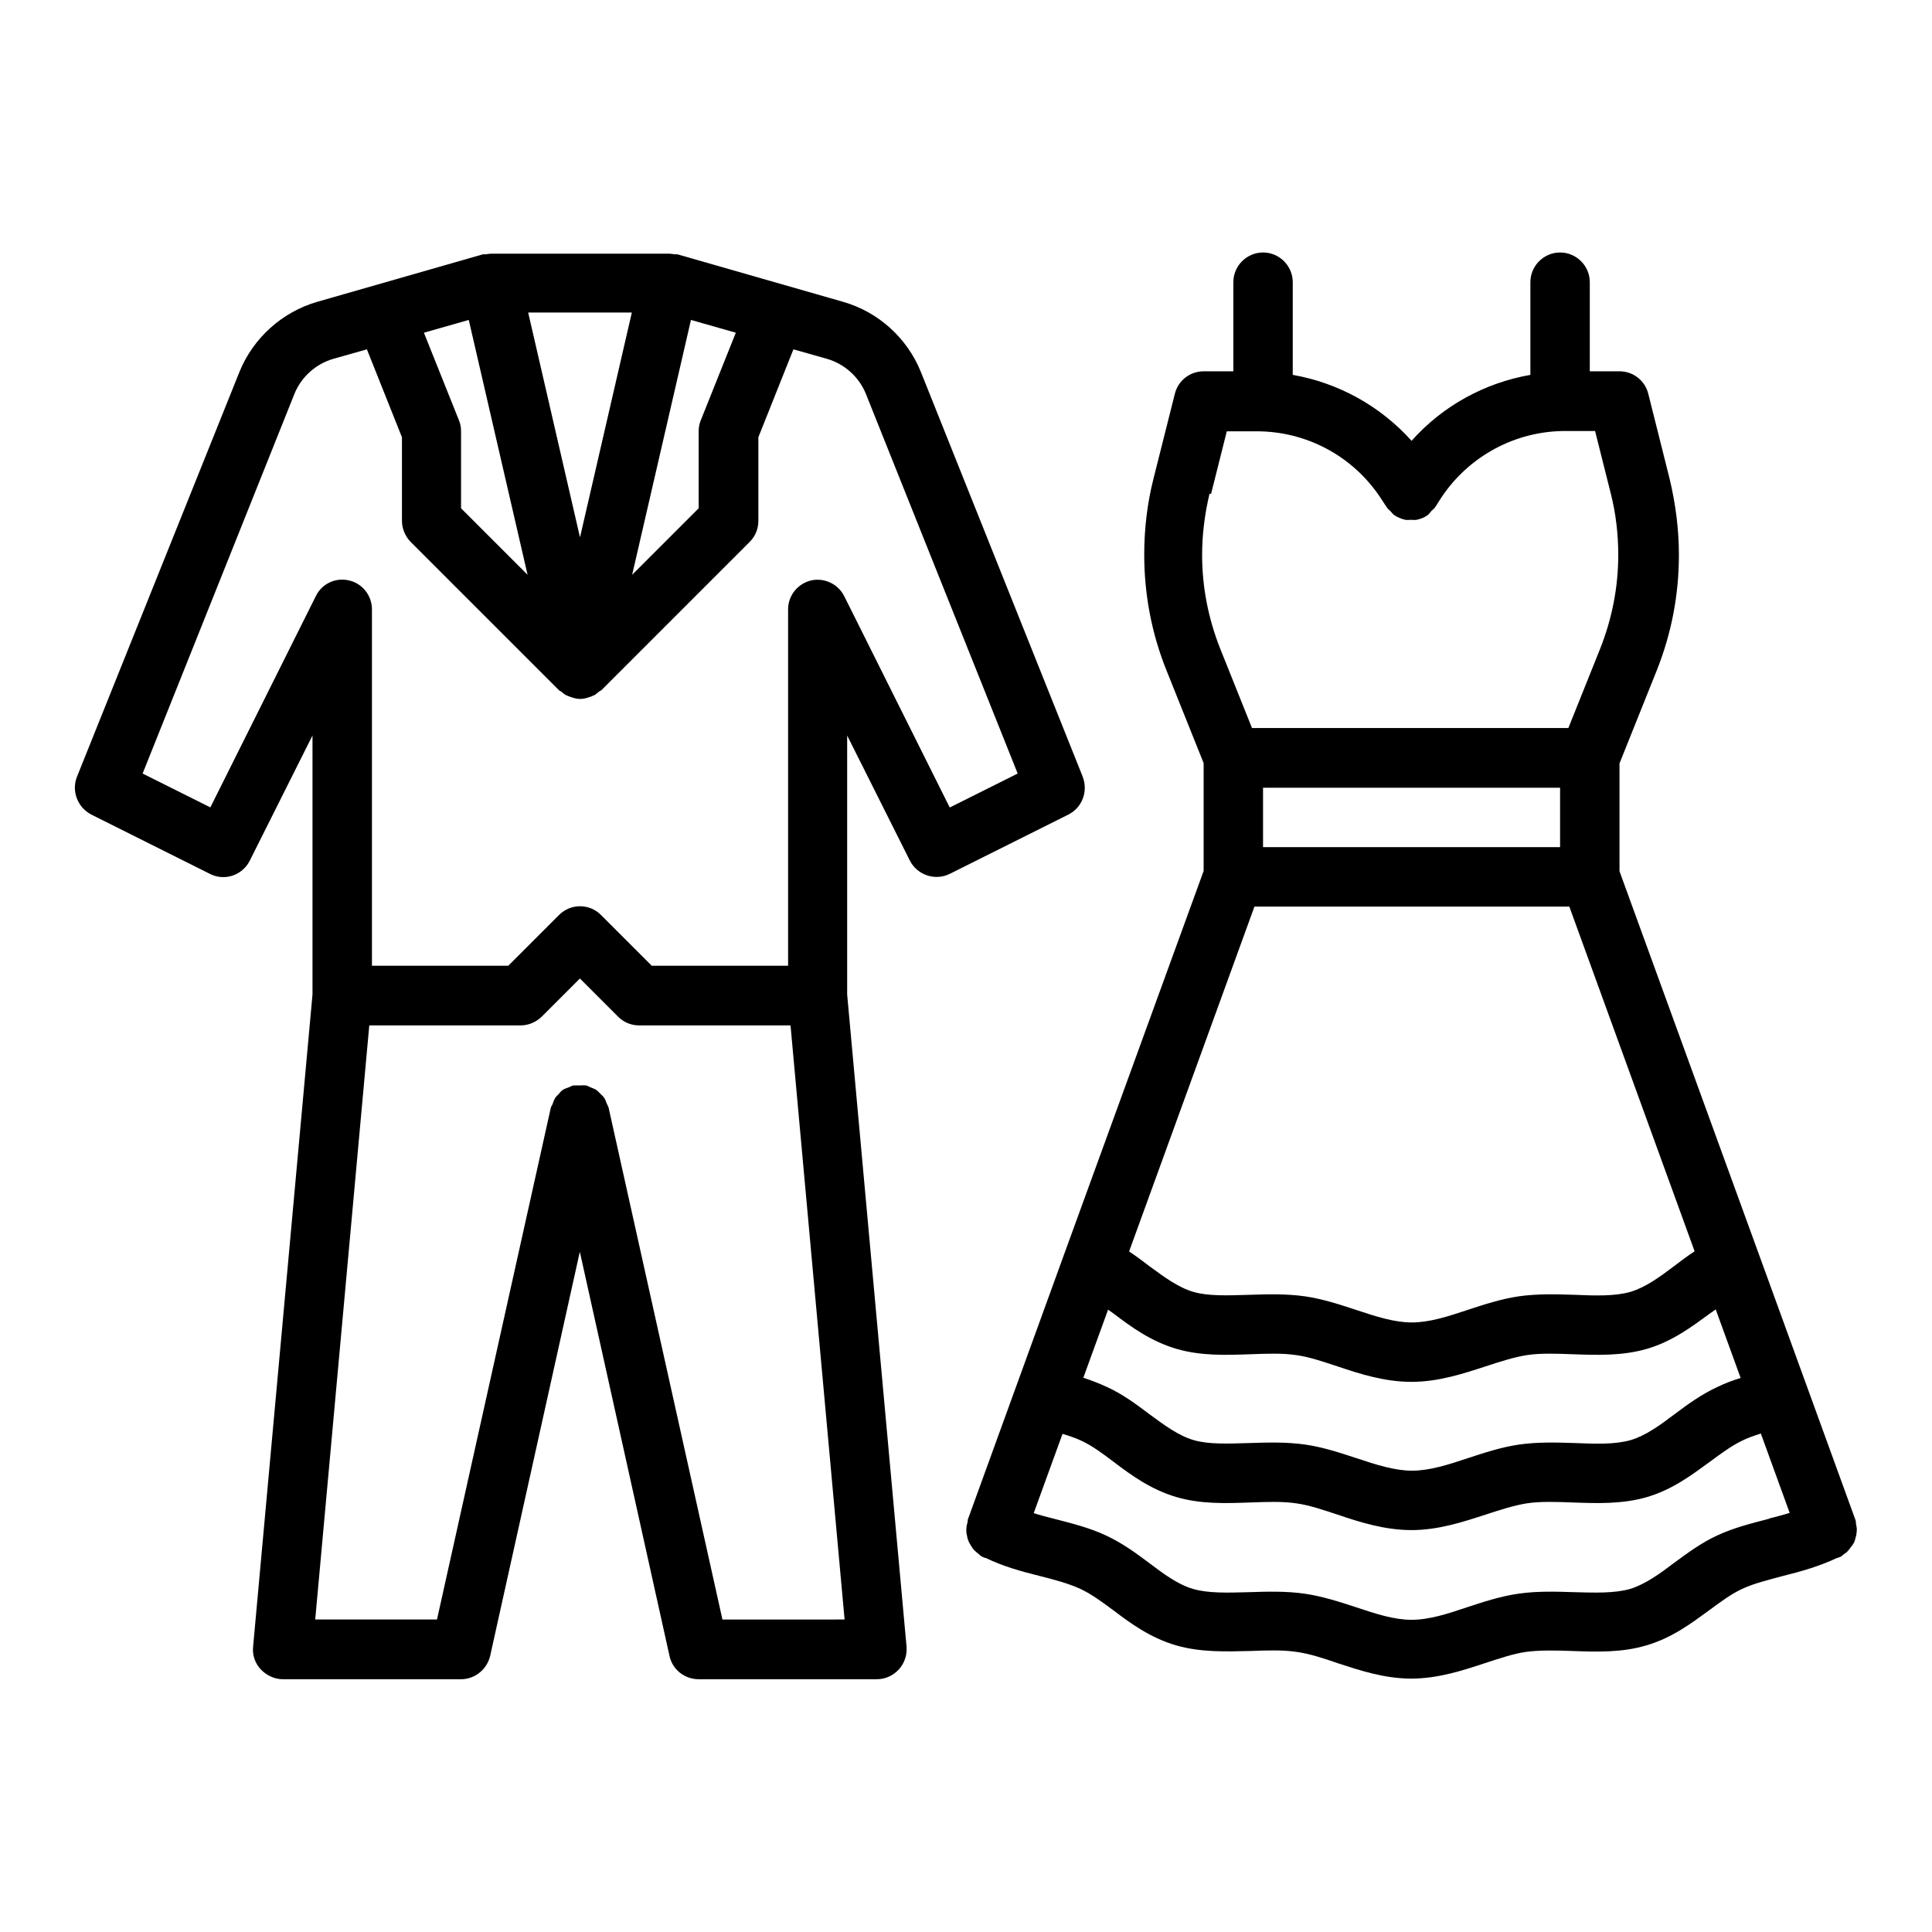
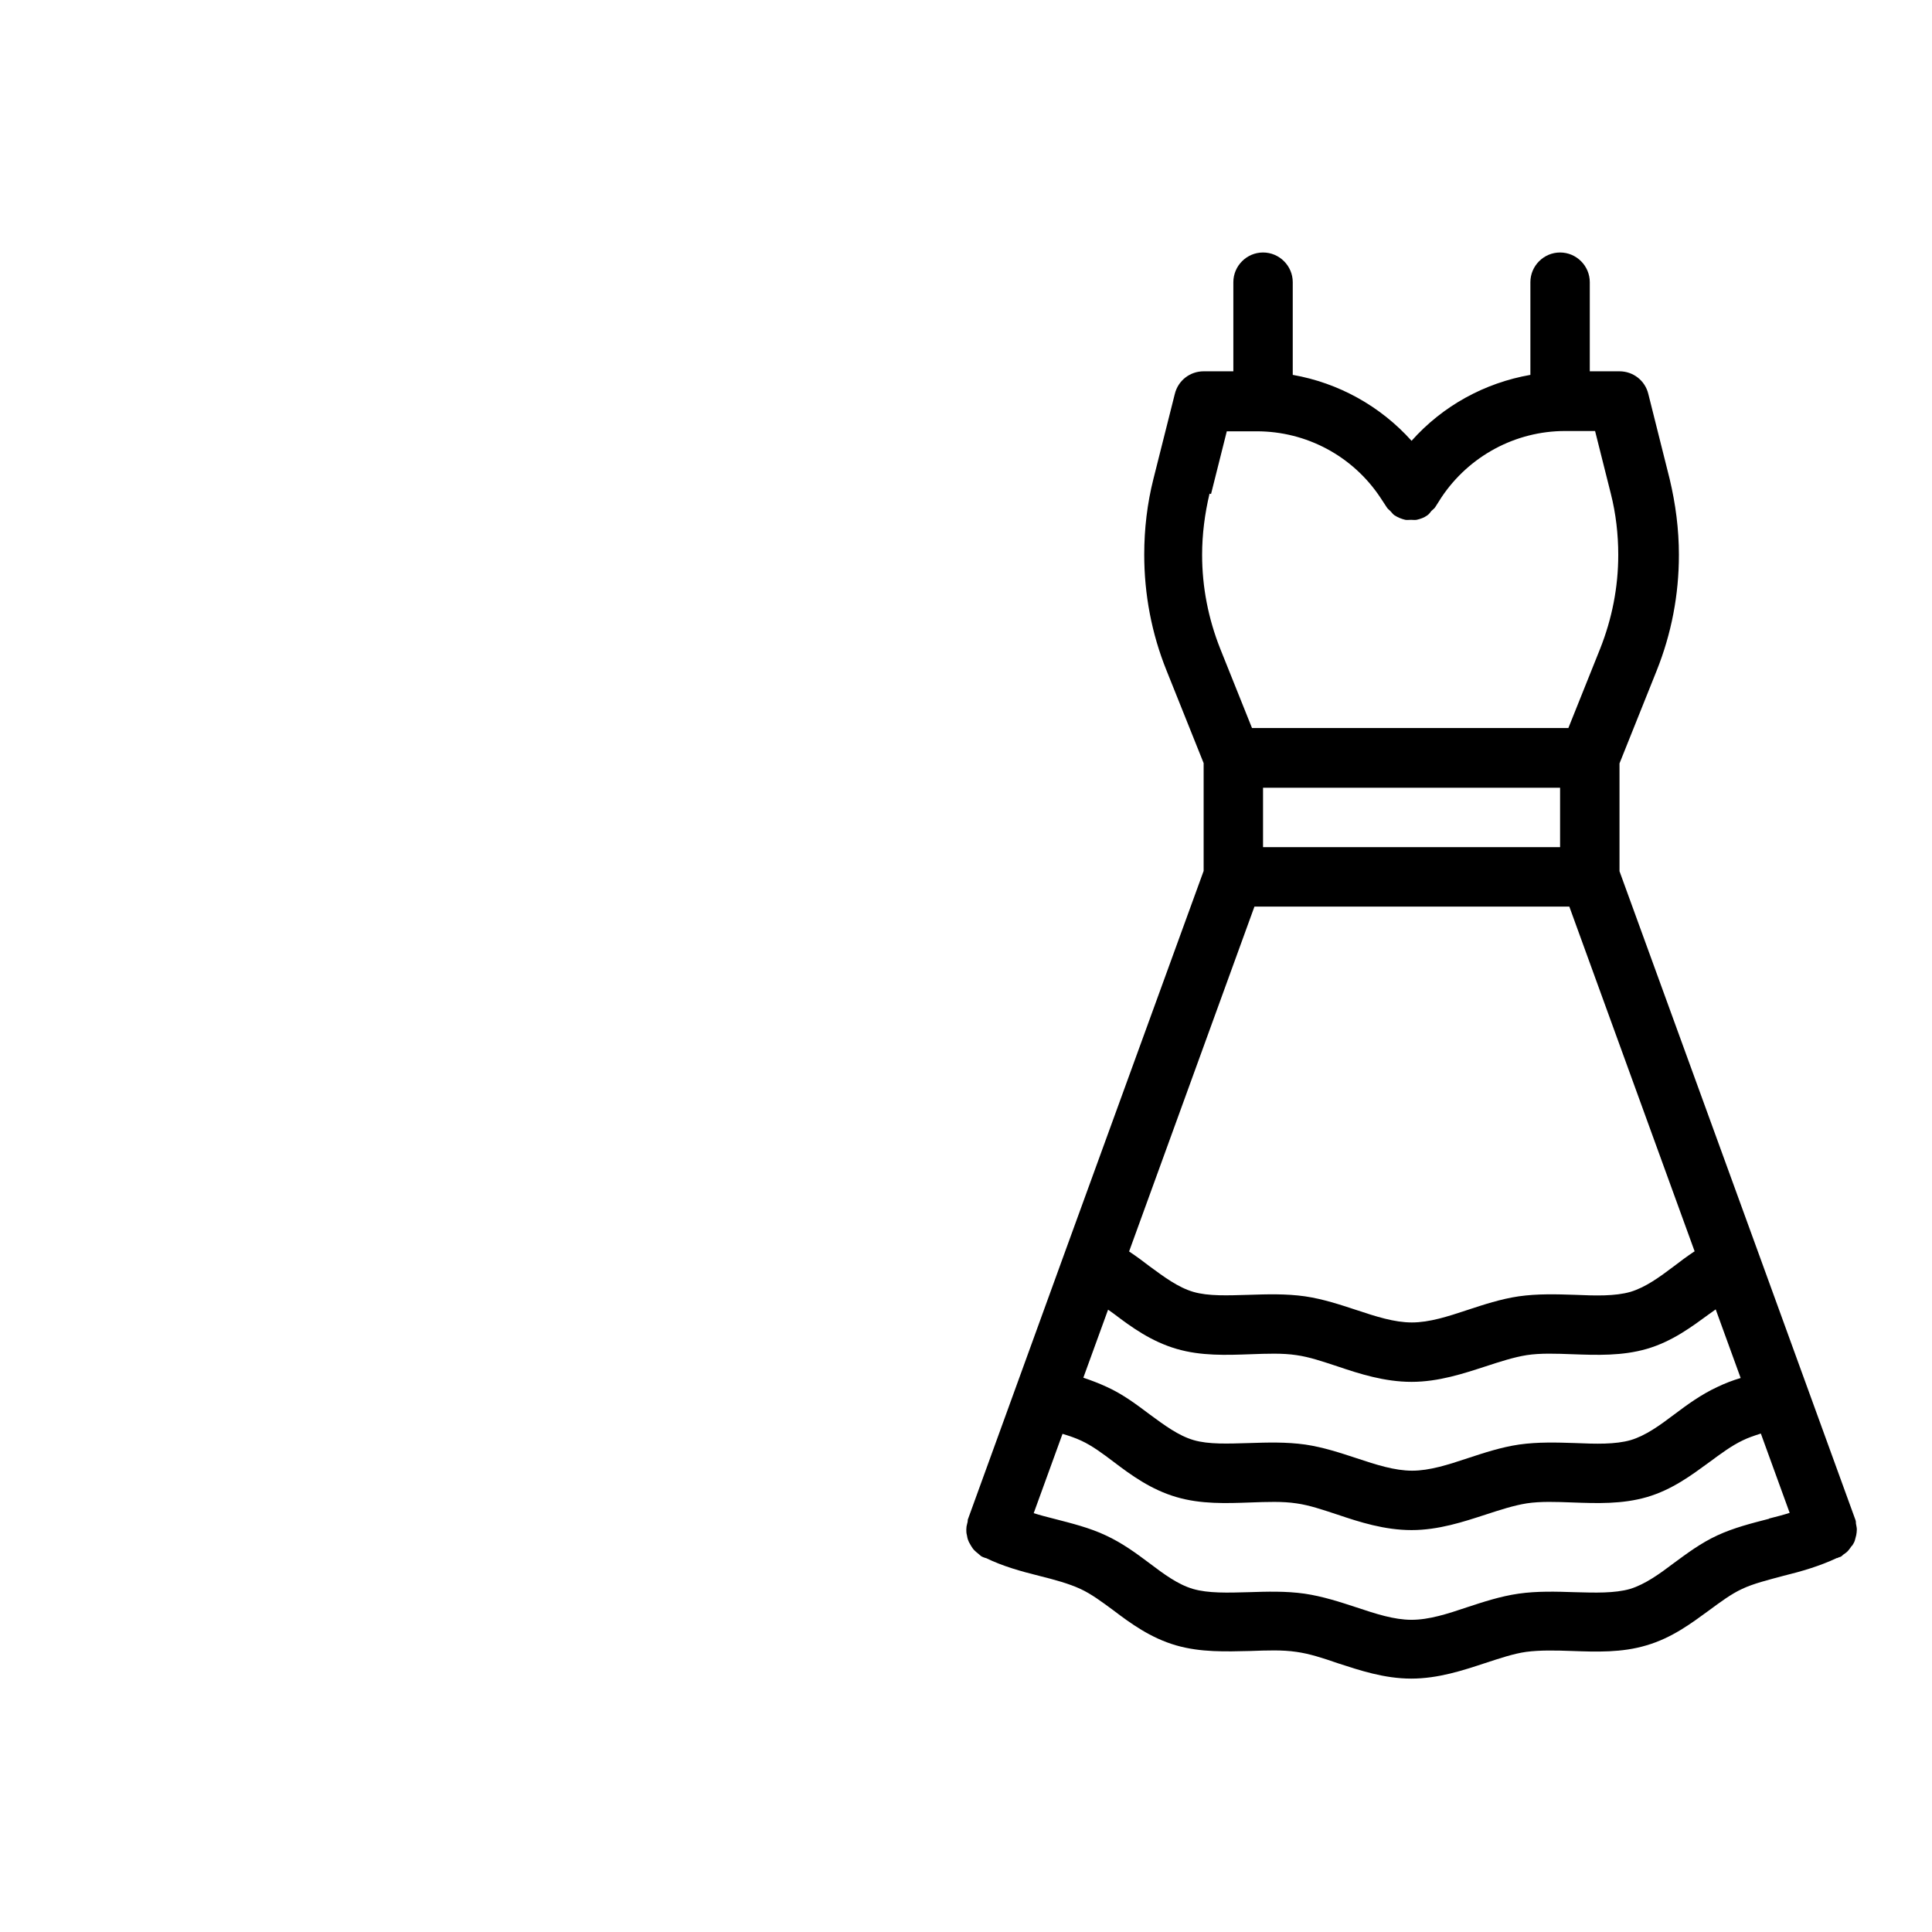
<svg xmlns="http://www.w3.org/2000/svg" fill="#000000" width="800px" height="800px" version="1.1" viewBox="144 144 512 512">
  <g>
-     <path d="m430.94 349.86-42.902-107.3c-3.621-8.973-11.258-15.902-20.625-18.578l-43.926-12.594h-0.234-0.156-0.395c-0.473-0.078-0.867-0.156-1.34-0.156h-47.23c-0.473 0-0.867 0.078-1.34 0.156h-0.395-0.156-0.234l-43.926 12.594c-9.289 2.676-17.004 9.605-20.625 18.578l-43.062 107.3c-1.496 3.777 0.156 8.109 3.777 9.996l31.488 15.742c3.856 1.969 8.582 0.395 10.547-3.543l16.609-33.141v68.645l-15.742 172.87c-0.234 2.203 0.551 4.41 2.047 5.984 1.496 1.574 3.621 2.598 5.824 2.598h47.23c3.699 0 6.848-2.598 7.715-6.141l23.773-107.14 23.773 107.14c0.789 3.621 4.016 6.141 7.715 6.141h47.23c2.203 0 4.328-0.945 5.824-2.598s2.203-3.777 2.047-5.984l-15.742-172.87v-68.645l16.609 33.141c1.969 3.856 6.691 5.434 10.547 3.543l31.488-15.742c3.621-1.812 5.273-6.141 3.777-9.996zm-133.27-63.605-13.699-59.434h27.473l-13.699 59.434zm-32.039-30.859-9.289-23.223 11.887-3.387 15.586 67.543-17.633-17.633v-20.387c0-1.023-0.156-1.969-0.551-2.914zm61.48-26.609 11.887 3.387-9.289 23.223c-0.395 0.945-0.551 1.891-0.551 2.914v20.387l-17.633 17.633zm8.344 344.4-30.148-135.55c-0.078-0.395-0.316-0.707-0.473-1.102-0.234-0.551-0.395-1.102-0.707-1.574-0.316-0.473-0.707-0.789-1.023-1.102-0.316-0.316-0.629-0.707-1.102-1.023s-1.023-0.473-1.574-0.707c-0.395-0.156-0.707-0.395-1.102-0.473h-0.156c-0.551-0.078-1.023 0-1.574 0h-1.496-0.156c-0.473 0.078-0.867 0.395-1.34 0.551s-0.945 0.316-1.34 0.551c-0.473 0.316-0.867 0.707-1.18 1.18-0.316 0.316-0.707 0.629-0.945 1.023-0.316 0.473-0.473 1.102-0.707 1.652-0.156 0.395-0.395 0.629-0.473 1.023l-30.148 135.55h-32.273l14.328-157.44h40.07c2.125 0 4.094-0.867 5.59-2.281l10.156-10.156 10.156 10.156c1.496 1.496 3.465 2.281 5.59 2.281h40.07l14.328 157.44zm60.223-215.22-27.945-55.969c-1.652-3.305-5.352-4.961-8.816-4.172-3.543 0.867-6.062 4.016-6.062 7.637v94.465h-36.133l-13.461-13.461c-3.07-3.07-8.031-3.07-11.098 0l-13.461 13.461h-36.133v-94.465c0-3.621-2.519-6.848-6.062-7.637-3.543-0.867-7.242 0.867-8.816 4.172l-27.945 55.969-17.949-8.973 40.227-100.61c1.812-4.488 5.668-7.949 10.312-9.289l8.895-2.519 9.289 23.301v22.121c0 2.125 0.867 4.094 2.281 5.59l39.359 39.359s0.395 0.234 0.551 0.316c0.395 0.316 0.789 0.707 1.258 0.945 0.156 0.078 0.395 0.156 0.551 0.234 0.234 0.078 0.395 0.156 0.629 0.234 0.867 0.316 1.73 0.551 2.598 0.551 0.867 0 1.812-0.234 2.598-0.551 0.234 0 0.395-0.156 0.629-0.234 0.156-0.078 0.395-0.156 0.551-0.234 0.473-0.234 0.789-0.629 1.258-0.945 0.156-0.156 0.395-0.234 0.551-0.316l39.359-39.359c1.496-1.496 2.281-3.465 2.281-5.59v-22.121l9.289-23.301 8.895 2.519c4.644 1.34 8.5 4.801 10.312 9.289l40.227 100.61-17.949 8.973z" />
    <path d="m634.82 553.66c0.234-0.395 0.551-0.867 0.707-1.34 0.156-0.473 0.234-0.945 0.395-1.496 0.078-0.473 0.156-0.945 0.156-1.496s-0.156-1.023-0.234-1.574c0-0.316 0-0.629-0.156-1.023l-25.664-70.613-36.84-101.23v-28.574l9.84-24.562c3.938-9.84 5.902-20.152 5.902-30.699 0-6.769-0.867-13.461-2.441-20.074l-5.668-22.594c-0.867-3.543-4.016-5.984-7.637-5.984h-7.871v-23.617c0-4.328-3.543-7.871-7.871-7.871s-7.871 3.543-7.871 7.871v24.562c-12.121 2.125-23.223 8.188-31.488 17.477-8.266-9.211-19.363-15.352-31.488-17.477v-24.562c0-4.328-3.543-7.871-7.871-7.871s-7.871 3.543-7.871 7.871v23.617h-7.871c-3.621 0-6.769 2.441-7.637 5.984l-5.668 22.516c-1.652 6.535-2.441 13.305-2.441 20.074 0 10.547 1.969 20.941 5.902 30.699l9.84 24.562v28.574l-36.84 101.23-25.664 70.691s0 0.629-0.156 1.023c-0.156 0.551-0.234 1.023-0.234 1.574 0 0.473 0 0.945 0.156 1.496 0.078 0.473 0.156 0.945 0.395 1.496 0.156 0.473 0.473 0.867 0.707 1.34 0.234 0.395 0.551 0.867 0.867 1.18 0.395 0.395 0.789 0.707 1.18 1.023 0.316 0.234 0.473 0.473 0.789 0.629 0.234 0.156 0.551 0.234 0.789 0.316 0 0 0.078 0.078 0.156 0.078h0.156c4.488 2.203 9.367 3.543 14.09 4.723 4.094 1.023 7.871 2.047 10.941 3.465 2.914 1.34 5.746 3.465 8.738 5.668 4.566 3.465 9.84 7.32 16.609 9.289 6.535 1.891 13.227 1.652 19.758 1.496 4.328-0.156 8.422-0.316 12.121 0.234 3.465 0.473 7.086 1.652 10.941 2.992 5.824 1.891 12.359 4.094 19.523 4.094 7.164 0 13.777-2.203 19.523-4.094 3.856-1.258 7.559-2.519 10.941-2.992 3.621-0.473 7.715-0.395 12.121-0.234 6.535 0.234 13.227 0.473 19.758-1.496 6.769-1.969 11.965-5.902 16.609-9.289 2.992-2.203 5.824-4.328 8.738-5.668 2.992-1.418 6.848-2.363 10.941-3.465 4.801-1.18 9.684-2.598 14.168-4.723h0.156s0.078-0.078 0.156-0.078c0.234-0.156 0.551-0.156 0.789-0.316 0.316-0.156 0.473-0.473 0.789-0.629 0.473-0.316 0.867-0.629 1.18-1.023 0.316-0.395 0.629-0.789 0.867-1.18zm-197.27-62.66c0.551 0.395 1.102 0.789 1.652 1.18 4.566 3.465 9.84 7.32 16.609 9.289 6.453 1.891 13.145 1.652 19.602 1.418 4.328-0.156 8.5-0.316 12.121 0.234 3.465 0.473 7.086 1.73 10.941 2.992 5.824 1.969 12.438 4.094 19.602 4.094 7.164 0 13.777-2.203 19.602-4.094 3.856-1.258 7.477-2.441 10.941-2.992 3.621-0.551 7.793-0.395 12.121-0.234 6.453 0.234 13.145 0.473 19.68-1.418 6.769-1.969 11.965-5.902 16.609-9.289 0.551-0.395 1.102-0.789 1.652-1.18l6.613 18.184c-2.125 0.629-4.172 1.418-6.141 2.363-4.41 2.047-8.031 4.723-11.492 7.32-3.856 2.914-7.559 5.59-11.492 6.769-4.094 1.18-9.289 1.023-14.719 0.789-4.879-0.156-9.84-0.316-14.879 0.395-4.801 0.707-9.289 2.203-13.617 3.621-5.195 1.73-10.078 3.305-14.719 3.305-4.644 0-9.523-1.574-14.719-3.305-4.328-1.418-8.816-2.914-13.617-3.621-5.039-0.707-9.996-0.551-14.879-0.395-5.512 0.156-10.707 0.395-14.719-0.789-4.016-1.18-7.715-3.938-11.57-6.769-3.465-2.598-7.086-5.352-11.414-7.32-2.047-0.945-4.094-1.73-6.219-2.441l6.613-18.184zm155.47-15.352c-1.891 1.258-3.699 2.598-5.434 3.938-3.856 2.914-7.559 5.59-11.492 6.769-4.094 1.18-9.289 1.023-14.719 0.789-4.879-0.156-9.84-0.316-14.879 0.395-4.801 0.707-9.289 2.203-13.617 3.621-5.195 1.73-10.078 3.305-14.719 3.305-4.644 0-9.523-1.574-14.719-3.305-4.328-1.418-8.816-2.914-13.617-3.621-5.039-0.707-9.996-0.551-14.879-0.395-5.512 0.156-10.707 0.395-14.719-0.789-4.016-1.18-7.715-3.938-11.57-6.769-1.73-1.34-3.543-2.676-5.434-3.938l33.219-91.395h83.445l33.219 91.395zm-35.582-107.14h-78.719v-15.742h78.719zm-92.496-93.598 4.172-16.609h7.949c13.145 0 25.426 6.535 32.746 17.555l1.652 2.519c0.316 0.551 0.789 0.789 1.102 1.18 0.316 0.316 0.629 0.789 1.023 1.023 0.867 0.551 1.812 0.945 2.832 1.18 0.473 0.078 1.023 0 1.496 0 0.473 0 1.023 0.078 1.496 0 1.023-0.234 1.969-0.551 2.832-1.18 0.473-0.316 0.789-0.789 1.102-1.18 0.316-0.316 0.789-0.629 1.023-1.023l1.652-2.598c7.32-10.941 19.602-17.555 32.746-17.555h7.949l4.172 16.609c1.34 5.273 1.969 10.785 1.969 16.215 0 8.582-1.652 16.926-4.801 24.875l-8.422 21.02h-83.836l-8.422-21.02c-3.148-7.949-4.801-16.297-4.801-24.875 0-5.434 0.707-10.941 1.969-16.215zm147.84 271.59c-4.566 1.18-9.289 2.363-13.699 4.41s-7.949 4.723-11.492 7.32c-3.856 2.914-7.559 5.59-11.57 6.848-4.094 1.18-9.289 1.023-14.801 0.867-4.801-0.156-9.84-0.316-14.801 0.395-4.879 0.707-9.367 2.203-13.699 3.621-5.117 1.73-9.996 3.305-14.641 3.305s-9.445-1.574-14.641-3.305c-4.328-1.418-8.895-2.914-13.699-3.621-4.961-0.707-9.996-0.551-14.801-0.395-5.59 0.156-10.785 0.316-14.801-0.867-4.016-1.18-7.715-3.938-11.57-6.848-3.465-2.598-7.086-5.273-11.492-7.32-4.328-2.047-9.133-3.227-13.699-4.41-1.891-0.473-3.699-0.945-5.434-1.496l7.637-21.02c1.812 0.551 3.465 1.102 4.961 1.812 2.914 1.34 5.746 3.465 8.66 5.668 4.566 3.465 9.84 7.32 16.609 9.289 6.453 1.891 13.145 1.652 19.602 1.418 4.328-0.156 8.5-0.316 12.121 0.234 3.465 0.473 7.086 1.73 10.941 2.992 5.824 1.969 12.438 4.094 19.602 4.094 7.164 0 13.777-2.203 19.602-4.094 3.856-1.258 7.477-2.441 10.941-2.992 3.621-0.551 7.793-0.395 12.121-0.234 6.453 0.234 13.145 0.473 19.68-1.418 6.769-1.969 11.965-5.902 16.609-9.289 2.992-2.203 5.824-4.328 8.816-5.746 1.418-0.707 3.07-1.258 4.801-1.812l7.637 21.02c-1.73 0.551-3.543 1.023-5.434 1.496z" />
  </g>
</svg>